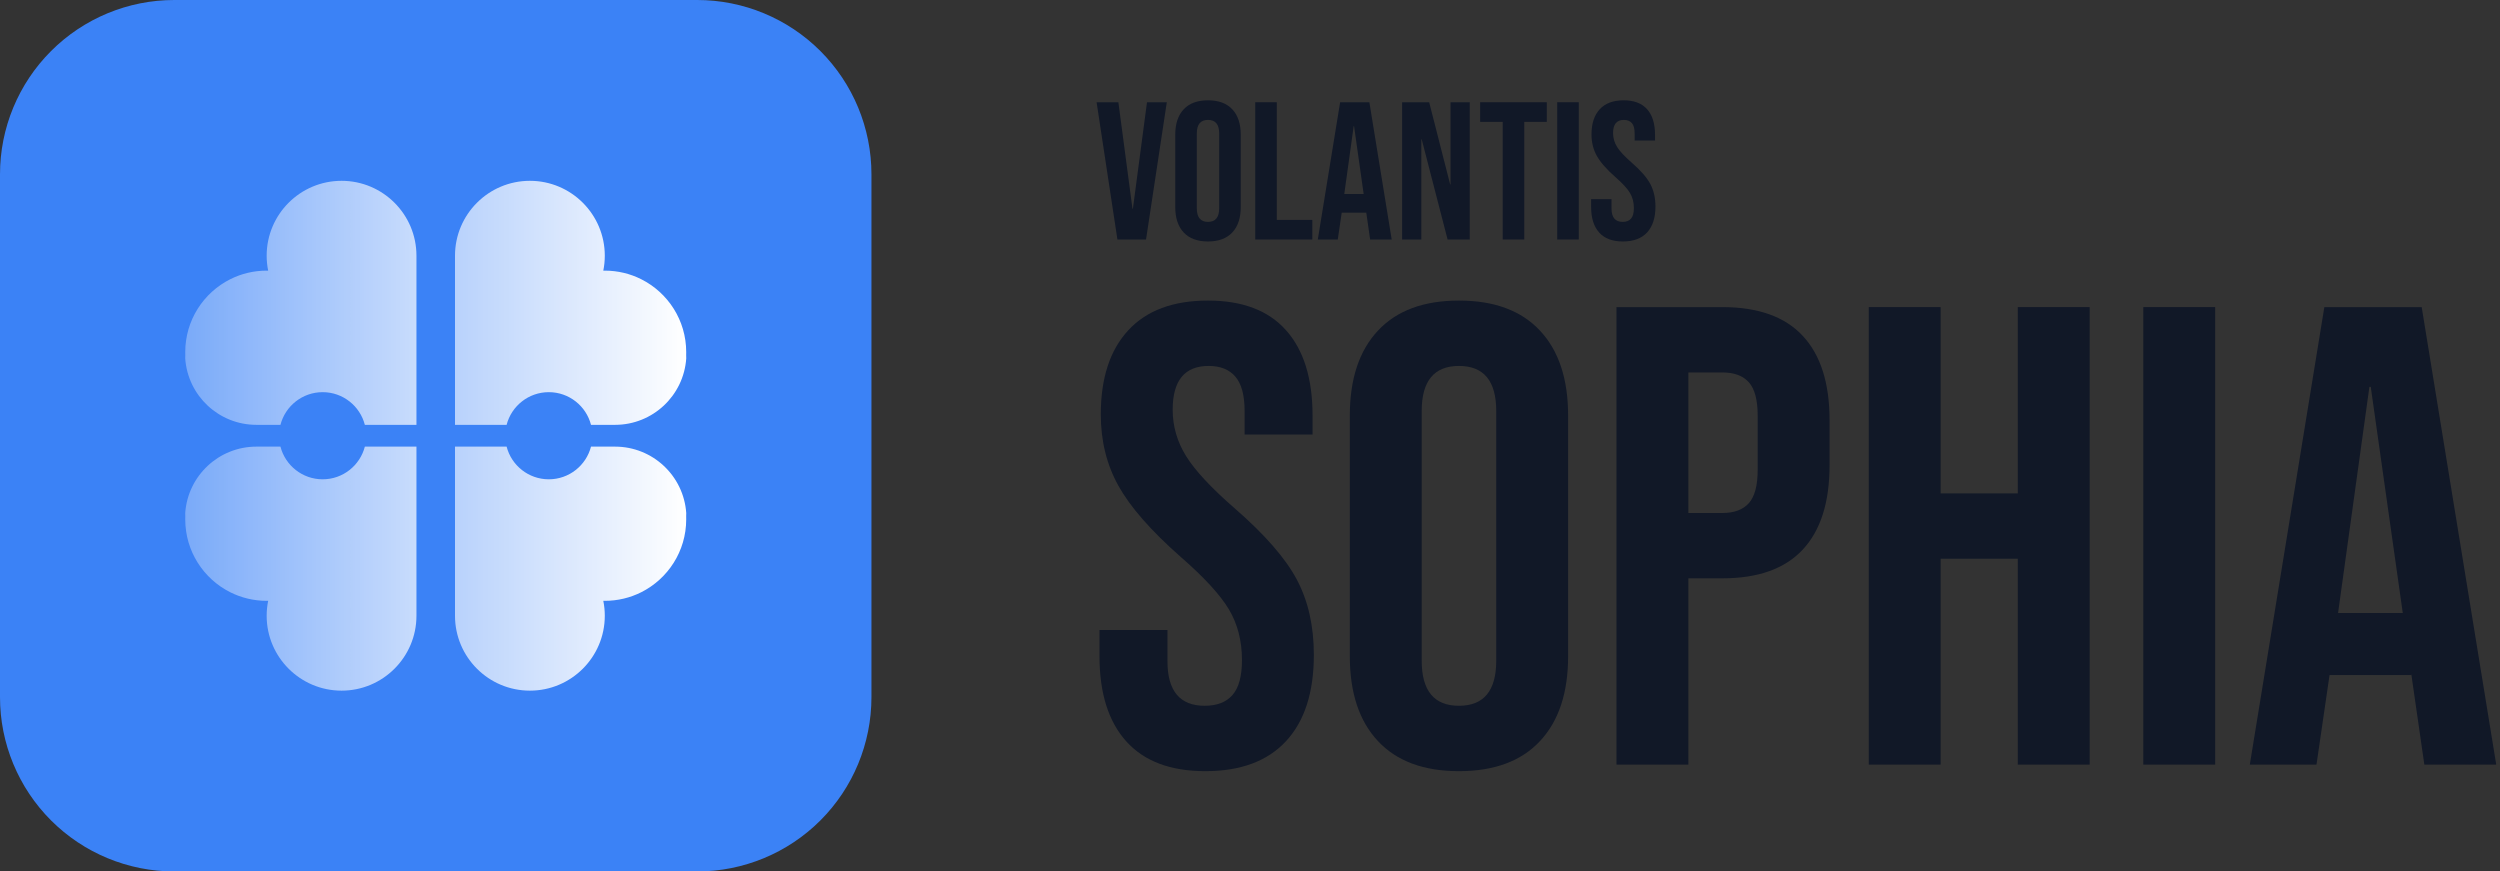
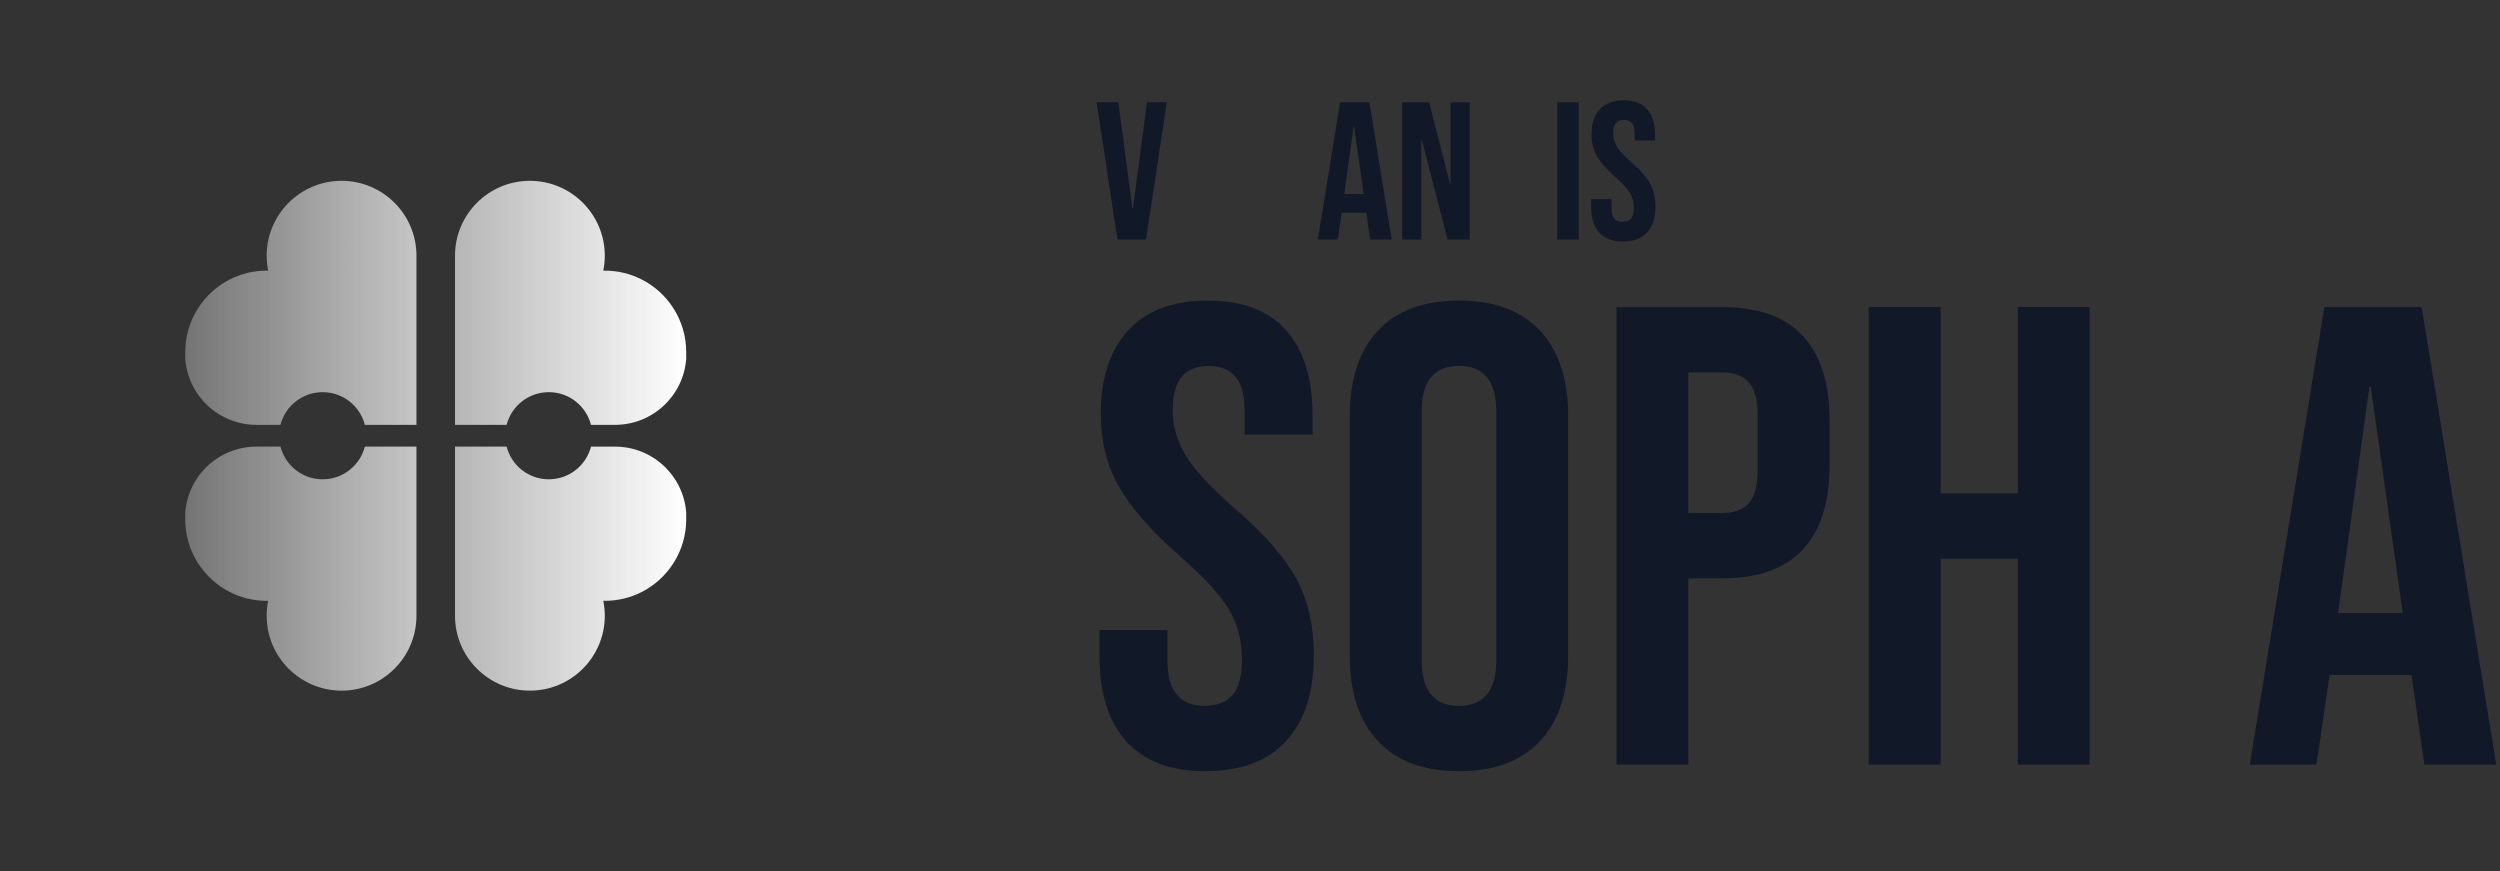
<svg xmlns="http://www.w3.org/2000/svg" width="459" height="160" viewBox="0 0 459 160" fill="none">
  <rect x="0" y="0" width="459" height="160" fill="#333333" stroke="none" />
  <path fill-rule="evenodd" clip-rule="evenodd" d="M221.306 141.586C214.904 141.586 210.065 139.767 206.79 136.123C203.508 132.486 201.867 127.262 201.867 120.467V115.666H214.349V121.422C214.349 126.862 216.629 129.581 221.183 129.581C223.425 129.581 225.128 128.927 226.284 127.601C227.447 126.284 228.025 124.142 228.025 121.183C228.025 117.662 227.224 114.565 225.629 111.883C224.026 109.202 221.067 105.981 216.745 102.221C211.305 97.421 207.507 93.083 205.349 89.2C203.184 85.325 202.106 80.941 202.106 76.064C202.106 69.422 203.785 64.283 207.145 60.646C210.504 57.002 215.389 55.183 221.784 55.183C228.11 55.183 232.887 57.002 236.13 60.646C239.366 64.283 240.984 69.507 240.984 76.302V79.785H228.51V75.463C228.51 72.581 227.948 70.485 226.823 69.168C225.706 67.842 224.065 67.187 221.907 67.187C217.508 67.187 215.304 69.861 215.304 75.224C215.304 78.267 216.128 81.102 217.77 83.745C219.403 86.38 222.385 89.585 226.707 93.345C232.224 98.145 236.03 102.507 238.103 106.421C240.183 110.342 241.223 114.942 241.223 120.228C241.223 127.1 239.528 132.386 236.13 136.061C232.725 139.744 227.786 141.586 221.306 141.586Z" fill="#111827" />
  <path fill-rule="evenodd" clip-rule="evenodd" d="M267.867 141.586C261.387 141.586 256.425 139.744 252.989 136.061C249.545 132.386 247.826 127.185 247.826 120.467V76.302C247.826 69.584 249.545 64.383 252.989 60.708C256.425 57.025 261.387 55.183 267.867 55.183C274.347 55.183 279.308 57.025 282.745 60.708C286.189 64.383 287.907 69.584 287.907 76.302V120.467C287.907 127.185 286.189 132.386 282.745 136.061C279.308 139.744 274.347 141.586 267.867 141.586ZM267.867 129.581C272.428 129.581 274.709 126.823 274.709 121.306V75.463C274.709 69.946 272.428 67.187 267.867 67.187C263.305 67.187 261.025 69.946 261.025 75.463V121.306C261.025 126.823 263.305 129.581 267.867 129.581Z" fill="#111827" />
  <path fill-rule="evenodd" clip-rule="evenodd" d="M296.783 56.385H316.23C322.787 56.385 327.71 58.142 330.985 61.663C334.267 65.184 335.908 70.346 335.908 77.142V85.425C335.908 92.221 334.267 97.383 330.985 100.904C327.71 104.425 322.787 106.182 316.23 106.182H309.989V140.384H296.783V56.385ZM316.23 94.185C318.388 94.185 320.005 93.584 321.084 92.382C322.163 91.18 322.71 89.146 322.71 86.265V76.302C322.71 73.421 322.163 71.387 321.084 70.185C320.005 68.983 318.388 68.382 316.23 68.382H309.989V94.185H316.23Z" fill="#111827" />
  <path fill-rule="evenodd" clip-rule="evenodd" d="M343.105 56.385H356.303V90.587H370.465V56.385H383.663V140.384H370.465V102.583H356.303V140.384H343.105V56.385Z" fill="#111827" />
-   <path d="M406.708 56.385H393.51V140.384H406.708V56.385Z" fill="#111827" />
  <path fill-rule="evenodd" clip-rule="evenodd" d="M426.749 56.385H444.624L458.308 140.384H445.109L442.705 123.702V123.941H427.704L425.308 140.384H413.065L426.749 56.385ZM441.149 112.546L435.27 71.024H435.024L429.268 112.546H441.149Z" fill="#111827" />
  <path fill-rule="evenodd" clip-rule="evenodd" d="M201.336 18.771H205.334L207.923 38.318H208L210.589 18.771H214.226L210.412 43.974H205.157L201.336 18.771Z" fill="#111827" />
-   <path fill-rule="evenodd" clip-rule="evenodd" d="M221.784 44.336C219.843 44.336 218.356 43.781 217.323 42.679C216.291 41.578 215.775 40.013 215.775 37.995V24.75C215.775 22.732 216.291 21.175 217.323 20.073C218.356 18.964 219.843 18.417 221.784 18.417C223.734 18.417 225.221 18.964 226.253 20.073C227.285 21.175 227.802 22.732 227.802 24.75V37.995C227.802 40.013 227.285 41.578 226.253 42.679C225.221 43.781 223.734 44.336 221.784 44.336ZM221.784 40.738C223.156 40.738 223.842 39.906 223.842 38.249V24.496C223.842 22.839 223.156 22.015 221.784 22.015C220.421 22.015 219.735 22.839 219.735 24.496V38.249C219.735 39.906 220.421 40.738 221.784 40.738Z" fill="#111827" />
-   <path fill-rule="evenodd" clip-rule="evenodd" d="M230.46 18.771H234.42V40.375H240.939V43.974H230.46V18.771Z" fill="#111827" />
  <path fill-rule="evenodd" clip-rule="evenodd" d="M246.047 18.771H251.417L255.516 43.974H251.556L250.839 38.973V39.042H246.34L245.615 43.974H241.948L246.047 18.771ZM250.369 35.621L248.605 23.163H248.535L246.809 35.621H250.369Z" fill="#111827" />
  <path fill-rule="evenodd" clip-rule="evenodd" d="M257.427 18.771H262.396L266.249 33.857H266.318V18.771H269.847V43.974H265.779L261.025 25.574H260.956V43.974H257.427V18.771Z" fill="#111827" />
-   <path fill-rule="evenodd" clip-rule="evenodd" d="M275.896 22.377H271.758V18.771H283.993V22.377H279.856V43.974H275.896V22.377Z" fill="#111827" />
  <path d="M289.864 18.771H285.904V43.974H289.864V18.771Z" fill="#111827" />
  <path fill-rule="evenodd" clip-rule="evenodd" d="M297.962 44.336C296.044 44.336 294.588 43.789 293.609 42.695C292.623 41.6 292.13 40.036 292.13 37.995V36.562H295.874V38.288C295.874 39.921 296.56 40.738 297.924 40.738C298.602 40.738 299.11 40.537 299.457 40.137C299.804 39.744 299.981 39.104 299.981 38.21C299.981 37.155 299.742 36.23 299.257 35.421C298.779 34.62 297.893 33.657 296.598 32.524C294.965 31.084 293.825 29.781 293.178 28.618C292.53 27.454 292.199 26.145 292.199 24.681C292.199 22.685 292.708 21.144 293.717 20.05C294.726 18.964 296.19 18.417 298.109 18.417C300.004 18.417 301.437 18.964 302.408 20.05C303.379 21.144 303.864 22.708 303.864 24.75V25.798H300.12V24.496C300.12 23.633 299.958 23.001 299.619 22.608C299.28 22.215 298.794 22.015 298.14 22.015C296.822 22.015 296.159 22.816 296.159 24.427C296.159 25.336 296.406 26.191 296.899 26.985C297.392 27.77 298.286 28.733 299.58 29.858C301.237 31.299 302.377 32.609 303.001 33.788C303.625 34.959 303.941 36.346 303.941 37.925C303.941 39.99 303.425 41.578 302.408 42.679C301.391 43.781 299.904 44.336 297.962 44.336Z" fill="#111827" />
-   <path fill-rule="evenodd" clip-rule="evenodd" d="M128 0C136.487 0 144.626 3.372 150.627 9.373C156.628 15.374 159.999 23.513 159.999 32V128C159.999 136.487 156.628 144.626 150.627 150.628C144.626 156.628 136.487 160 128 160H32C23.513 160 15.374 156.628 9.372 150.628C3.371 144.626 0 136.487 0 128V32C0 23.513 3.371 15.374 9.372 9.373C15.374 3.372 23.513 0 32 0H128Z" fill="#3B82F6" />
  <path fill-rule="evenodd" clip-rule="evenodd" d="M51.491 78.001H47.073C40.191 78 34.482 72.674 34.006 65.807C34.03 65.418 34.012 65.028 34.012 64.635C34.012 58.791 37.375 53.726 42.266 51.269C44.281 50.257 46.556 49.688 48.959 49.688L49.234 49.69C49.055 48.804 48.959 47.888 48.959 46.949C48.959 39.36 55.123 33.198 62.71 33.198C70.3 33.198 76.461 39.36 76.461 46.949V78.001H66.985C66.097 74.552 62.964 72.001 59.24 72.001C55.512 72.001 52.379 74.552 51.491 78.001Z" fill="url(#paint0_linear_1_154)" />
  <path fill-rule="evenodd" clip-rule="evenodd" d="M51.491 82C52.379 85.449 55.512 88 59.24 88C62.964 88 66.097 85.449 66.985 82H76.461V113.052C76.461 120.641 70.3 126.803 62.71 126.803C55.123 126.803 48.959 120.641 48.959 113.052C48.959 112.113 49.055 111.197 49.234 110.311L48.959 110.313C46.556 110.313 44.281 109.744 42.266 108.733C37.375 106.275 34.012 101.21 34.012 95.367C34.012 94.973 34.03 94.583 34.006 94.194C34.482 87.328 40.191 82.001 47.073 82H51.491Z" fill="url(#paint1_linear_1_154)" />
  <path fill-rule="evenodd" clip-rule="evenodd" d="M108.508 78.001C107.621 74.552 104.488 72.001 100.76 72.001C97.035 72.001 93.902 74.552 93.014 78.001H83.538V46.949C83.538 39.36 89.699 33.198 97.289 33.198C104.876 33.198 111.04 39.36 111.04 46.949C111.04 47.888 110.945 48.804 110.765 49.69L111.04 49.688C113.444 49.688 115.719 50.257 117.734 51.269C122.624 53.726 125.987 58.791 125.987 64.635C125.987 65.028 125.969 65.418 125.993 65.807C125.518 72.674 119.808 78 112.927 78.001H108.508Z" fill="url(#paint2_linear_1_154)" />
  <path fill-rule="evenodd" clip-rule="evenodd" d="M108.508 82H112.927C119.808 82.001 125.518 87.328 125.993 94.194C125.969 94.583 125.987 94.973 125.987 95.367C125.987 101.21 122.624 106.275 117.734 108.733C115.719 109.744 113.444 110.313 111.04 110.313L110.765 110.311C110.945 111.197 111.04 112.113 111.04 113.052C111.04 120.641 104.876 126.803 97.289 126.803C89.699 126.803 83.538 120.641 83.538 113.052V82H93.014C93.902 85.449 97.035 88 100.76 88C104.488 88 107.621 85.449 108.508 82Z" fill="url(#paint3_linear_1_154)" />
  <defs>
    <linearGradient id="paint0_linear_1_154" x1="34.012" y1="55.6" x2="76.461" y2="55.6" gradientUnits="userSpaceOnUse">
      <stop stop-color="white" stop-opacity="0.32" />
      <stop offset="1" stop-color="white" stop-opacity="0.72" />
    </linearGradient>
    <linearGradient id="paint1_linear_1_154" x1="34.012" y1="104.402" x2="76.461" y2="104.402" gradientUnits="userSpaceOnUse">
      <stop stop-color="white" stop-opacity="0.32" />
      <stop offset="1" stop-color="white" stop-opacity="0.72" />
    </linearGradient>
    <linearGradient id="paint2_linear_1_154" x1="125.987" y1="55.6" x2="83.538" y2="55.6" gradientUnits="userSpaceOnUse">
      <stop stop-color="white" />
      <stop offset="1" stop-color="white" stop-opacity="0.64" />
    </linearGradient>
    <linearGradient id="paint3_linear_1_154" x1="125.987" y1="104.402" x2="83.538" y2="104.402" gradientUnits="userSpaceOnUse">
      <stop stop-color="white" />
      <stop offset="1" stop-color="white" stop-opacity="0.64" />
    </linearGradient>
  </defs>
</svg>